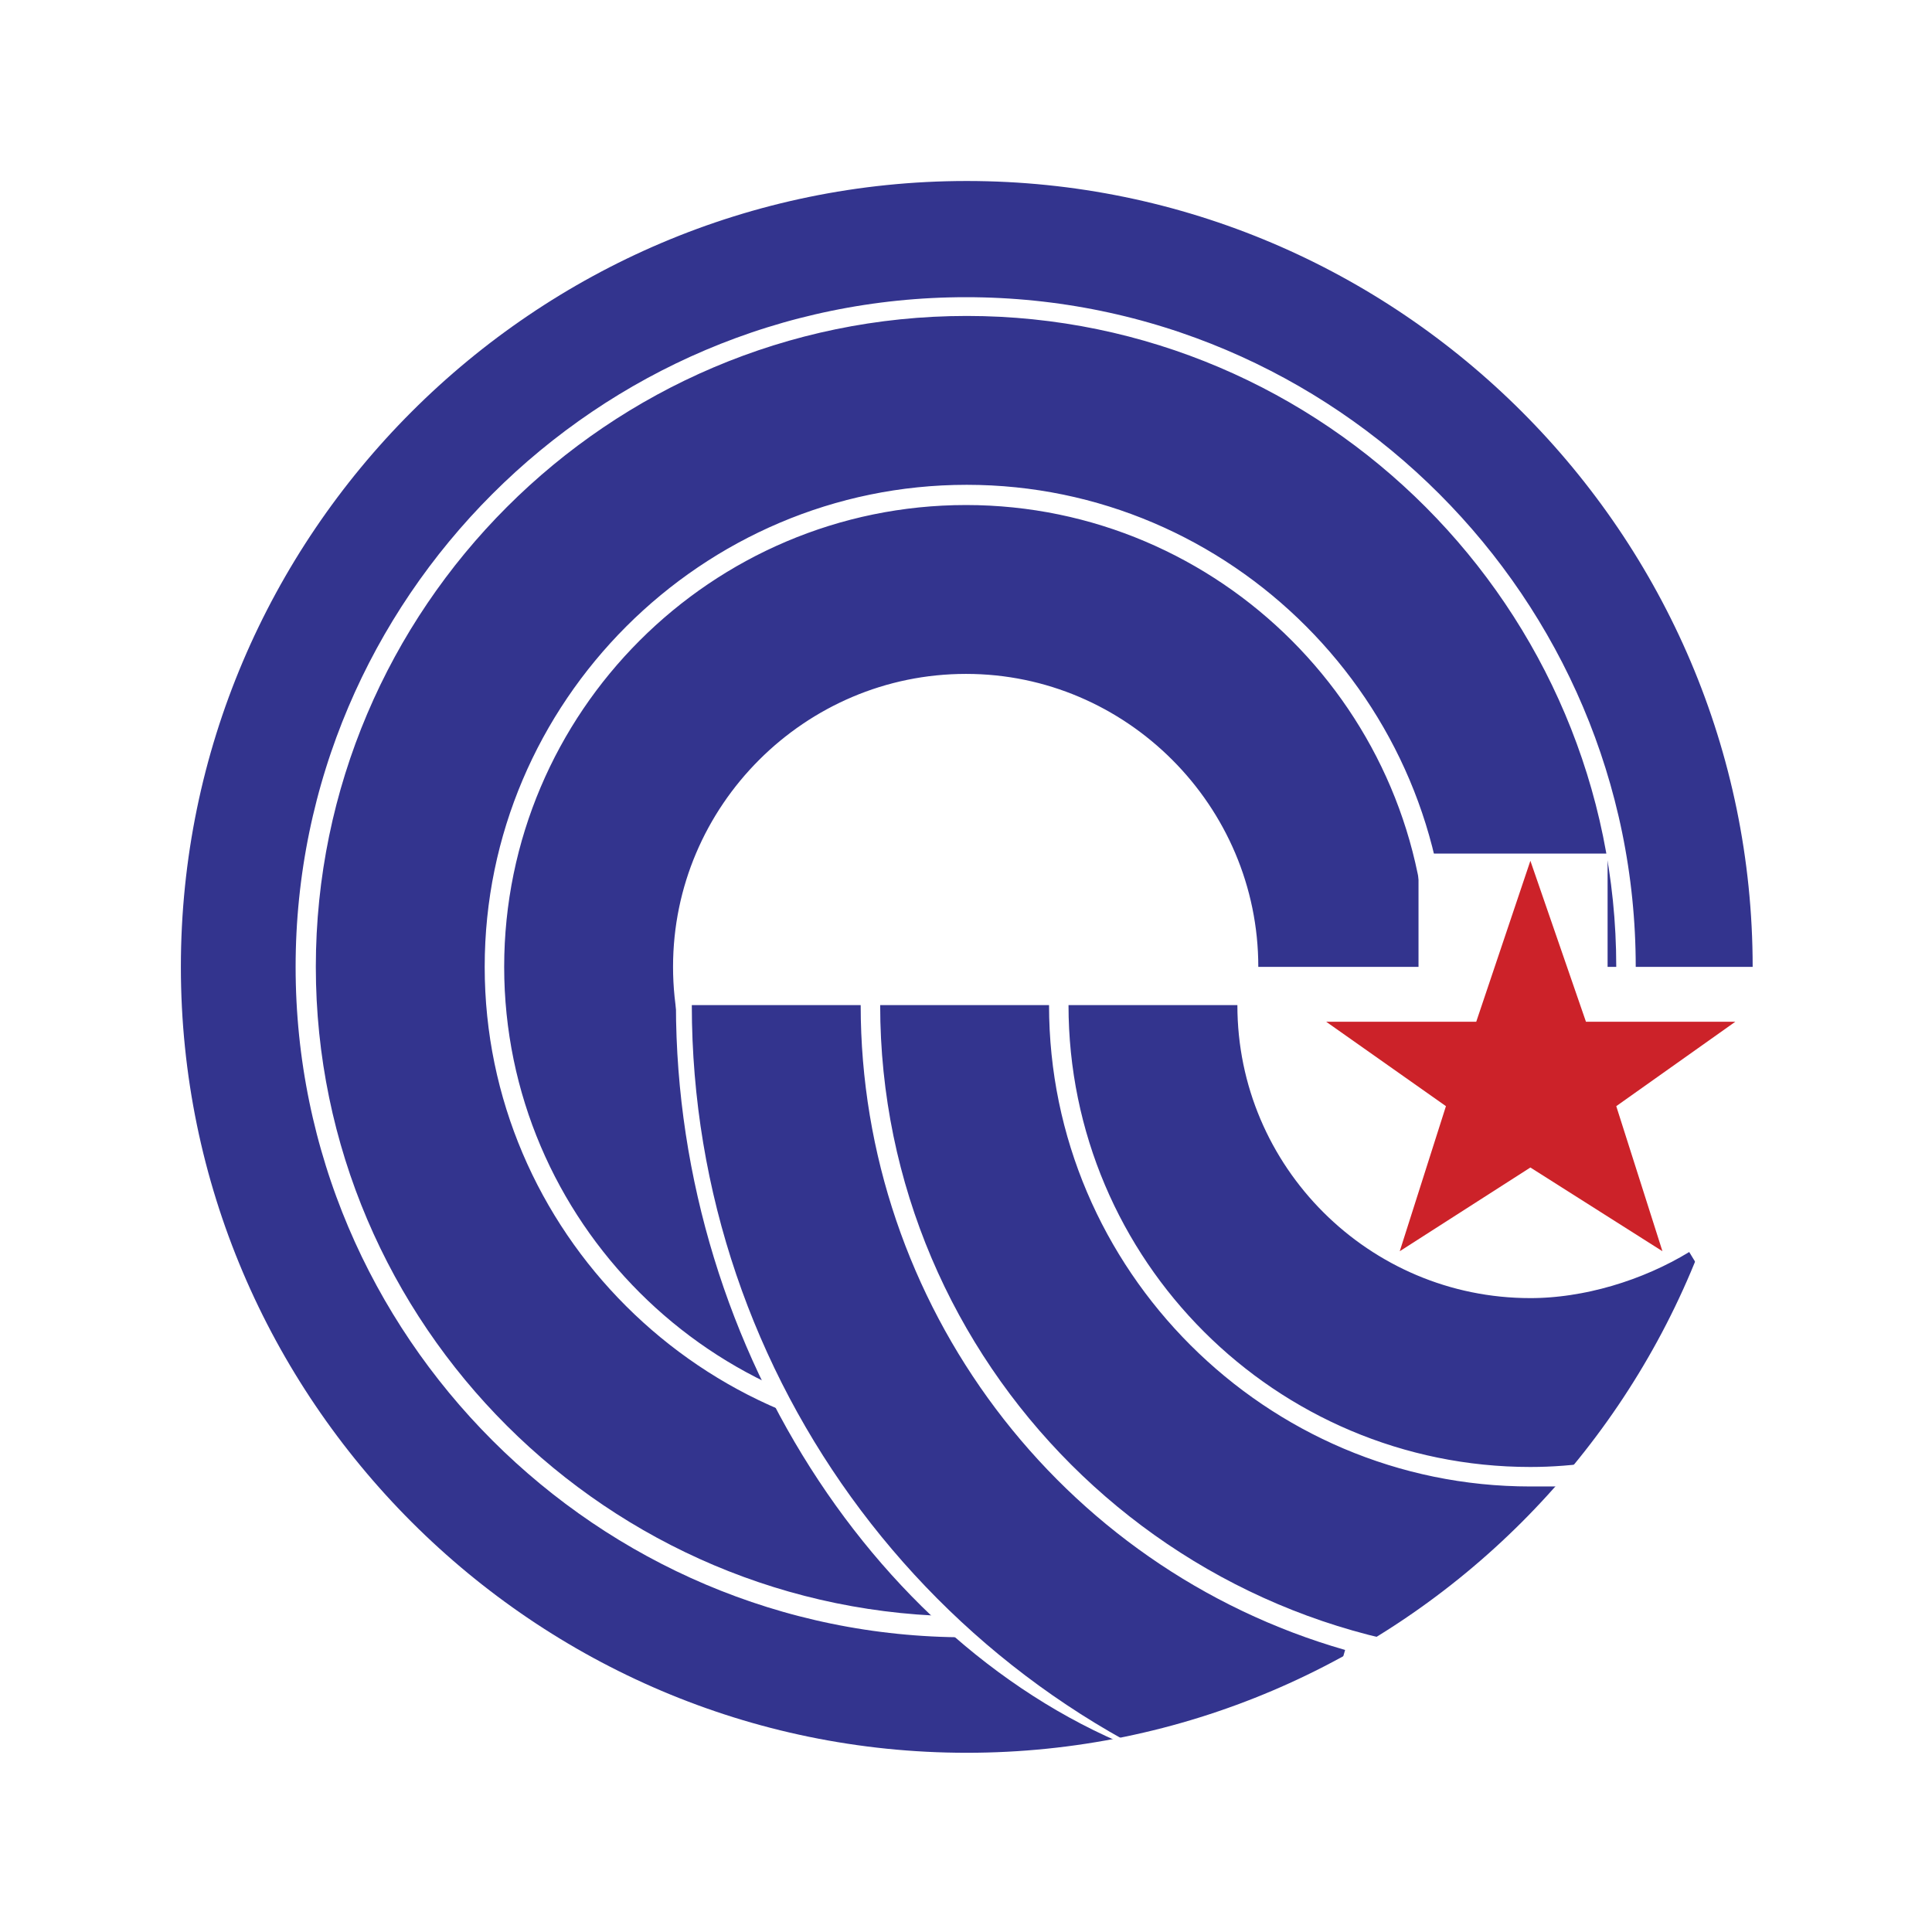
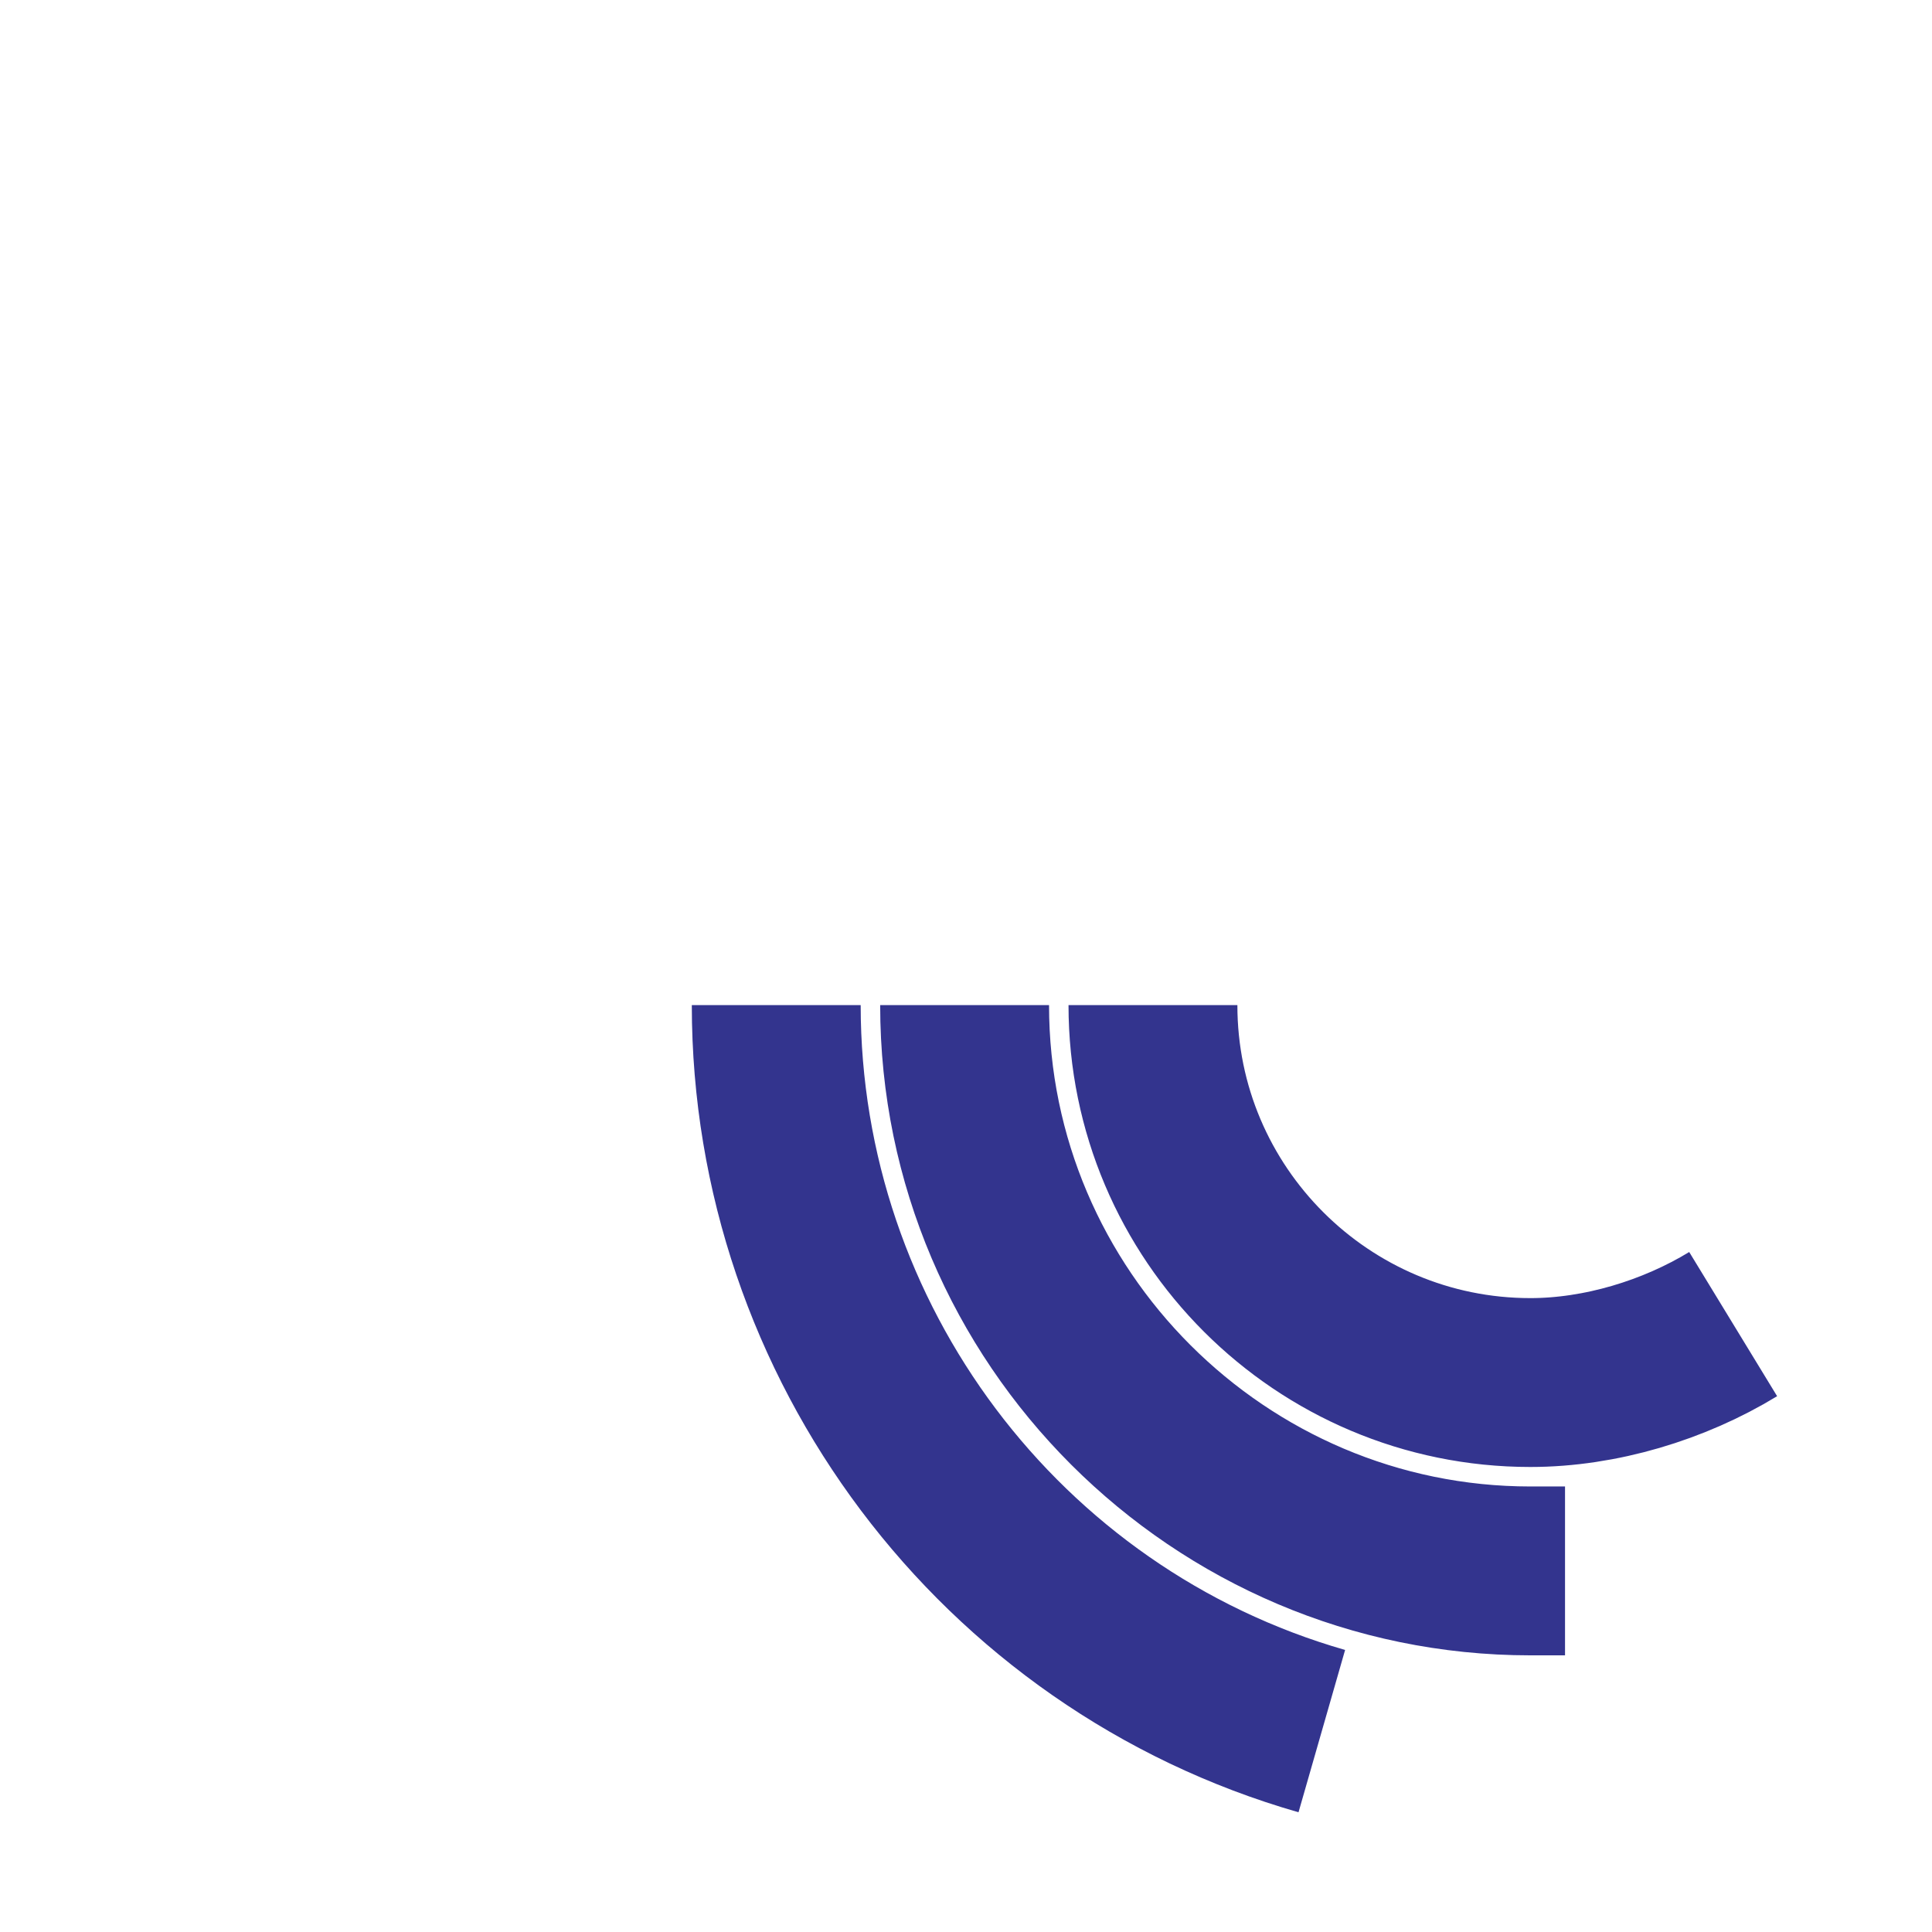
<svg xmlns="http://www.w3.org/2000/svg" width="2500" height="2500" viewBox="0 0 192.756 192.756">
-   <path fill-rule="evenodd" clip-rule="evenodd" fill="#fff" d="M0 0h192.756v192.756H0V0z" />
-   <path d="M96.382 21.227c41.472 0 75.239 33.84 75.239 75.239 0 41.472-33.768 75.312-75.239 75.312S21.07 137.938 21.07 96.466c0-41.4 33.84-75.239 75.312-75.239m.072 18.719c31.033 0 56.376 25.416 56.376 56.52 0 31.032-25.344 56.376-56.376 56.376-31.104 0-56.52-25.344-56.52-56.376 0-31.104 25.416-56.52 56.52-56.52m-.072 18.865c20.663 0 37.583 16.92 37.583 37.655 0 20.664-16.92 37.584-37.583 37.584-20.736 0-37.656-16.92-37.656-37.584 0-20.736 16.92-37.655 37.656-37.655m0 0" fill="none" stroke="#33348e" stroke-width="16.848" stroke-miterlimit="2.613" />
-   <path d="M179.182 96.466l-3.816 22.536-3.744 15.048-15.047 18.792-26.352 18.864-13.465 4.032c-27.792-9-49.32-40.536-49.32-75.528l10.224-3.744h63.863V85.162h18.865v11.304h18.792z" fill-rule="evenodd" clip-rule="evenodd" fill="#fff" />
  <path d="M131.877 172.714c-32.111-9.216-54.431-38.88-54.431-72.432m78.697 56.448h-3.457c-31.031 0-56.447-25.345-56.447-56.448m76.679 31.824c-5.904 3.6-13.248 5.831-20.232 5.831-20.736 0-37.656-16.848-37.656-37.655" fill="none" stroke="#33348e" stroke-width="16.848" stroke-miterlimit="2.613" />
-   <path d="M96.454 10.282c47.449 0 86.185 38.736 86.185 86.184s-38.736 86.185-86.185 86.185c-47.447 0-86.184-38.736-86.184-86.185 0-47.447 38.736-86.184 86.184-86.184m0 0" fill="none" stroke="#fff" stroke-width="15.552" stroke-miterlimit="2.613" />
-   <path fill-rule="evenodd" clip-rule="evenodd" fill="#cc2229" d="M139.654 124.834l4.608-14.472-11.951-8.424h14.974l5.401-16.056 5.544 16.056h14.905l-11.881 8.424 4.607 14.472-13.175-8.352-13.032 8.352z" />
</svg>